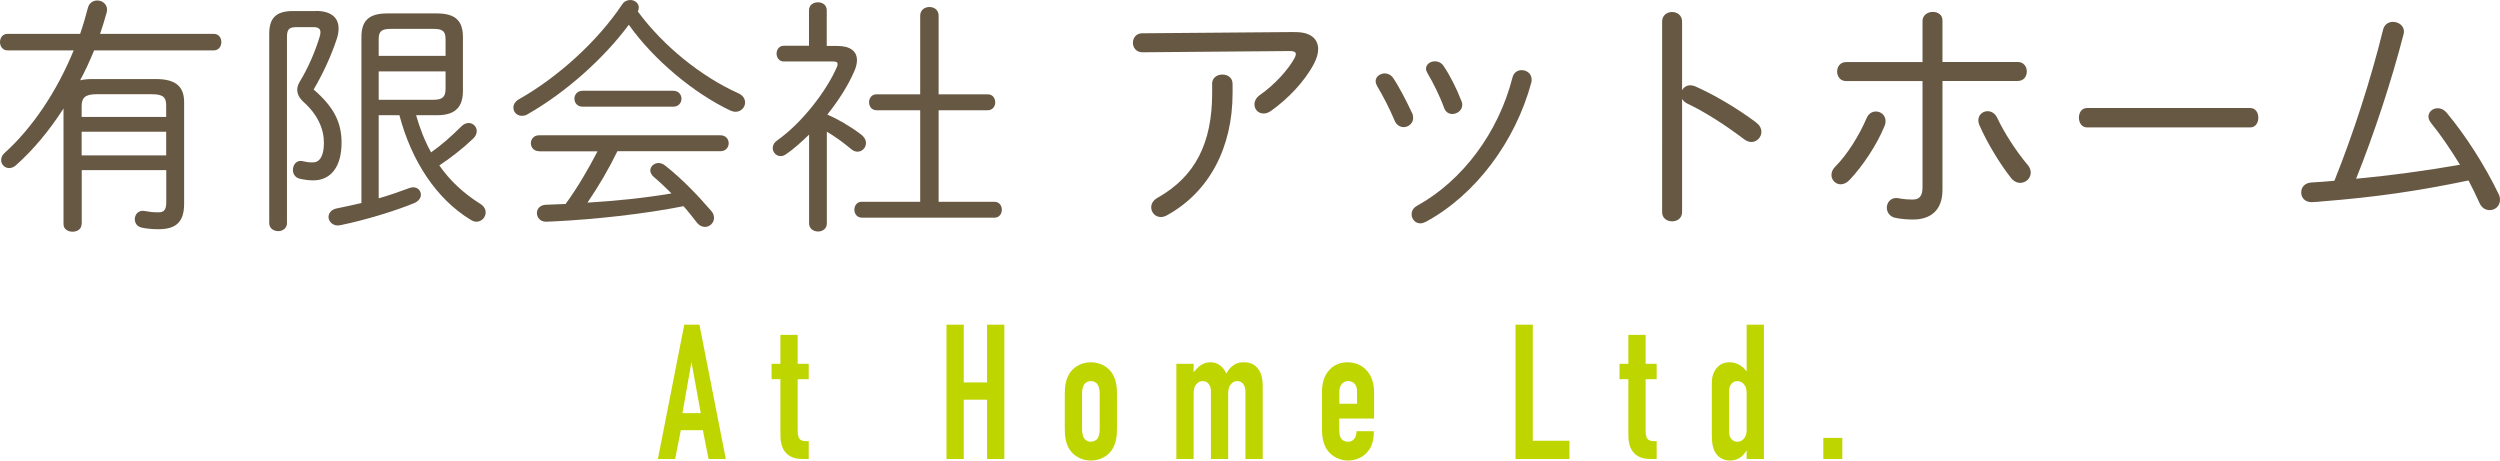
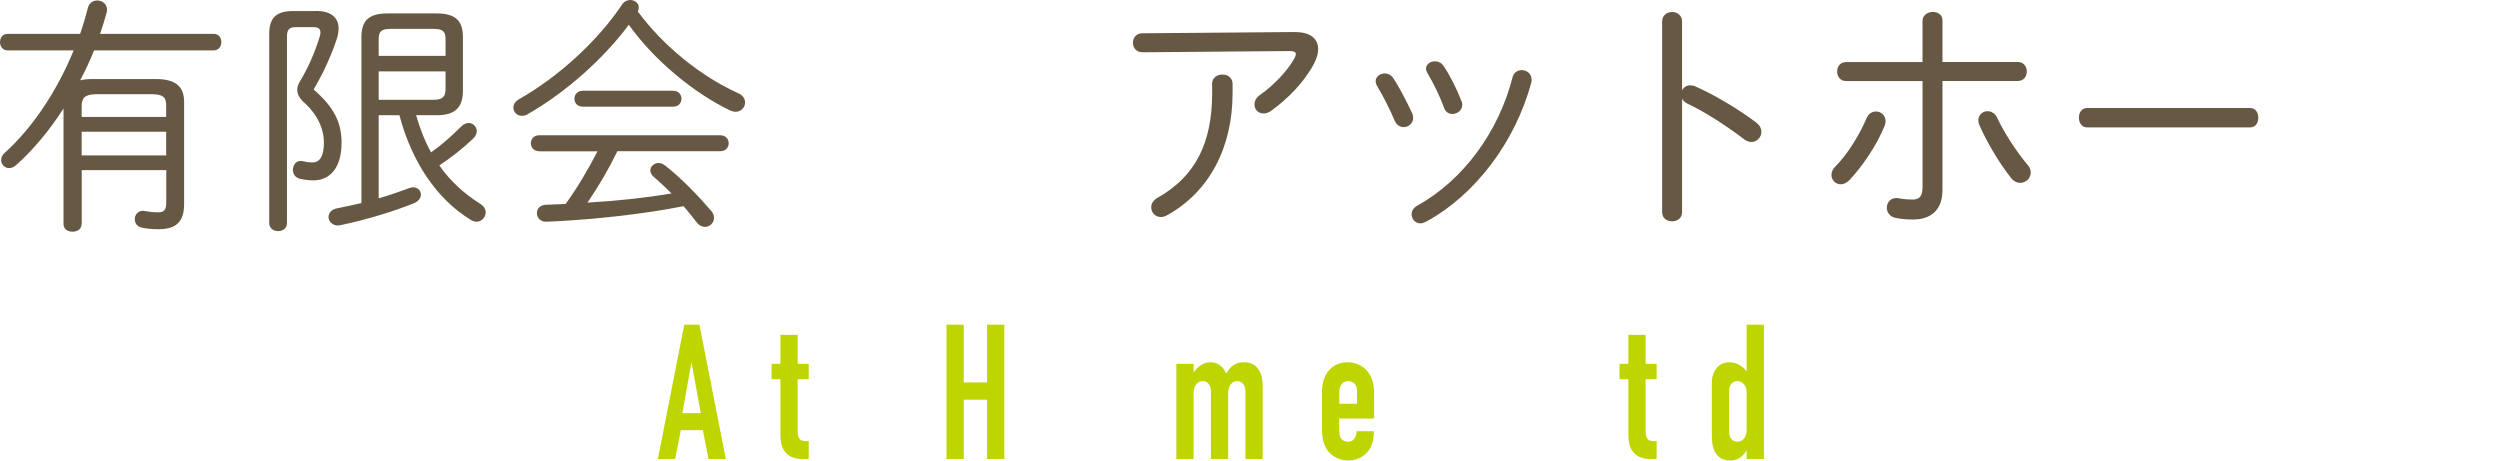
<svg xmlns="http://www.w3.org/2000/svg" id="_レイヤー_2" data-name="レイヤー 2" viewBox="0 0 260.57 48">
  <defs>
    <style>
      .cls-1 {
        fill: #bed500;
      }

      .cls-2 {
        fill: #675843;
      }
    </style>
  </defs>
  <g>
    <path class="cls-2" d="M8.5,23.37c0,.52-.47.78-.94.78s-.94-.26-.94-.78v-12.06c-1.48,2.31-3.17,4.32-4.94,5.9-.23.21-.49.31-.73.31-.47,0-.83-.39-.83-.83,0-.26.1-.52.36-.75,2.86-2.57,5.43-6.37,7.2-10.69H.78c-.52,0-.78-.44-.78-.86,0-.44.26-.86.78-.86h7.57c.31-.88.57-1.79.81-2.7.13-.55.57-.78.99-.78.49,0,1.01.36,1.01.96,0,.1-.03.21-.05.31-.21.75-.42,1.48-.68,2.21h11.86c.52,0,.78.42.78.86,0,.42-.26.86-.78.86h-12.48c-.44,1.07-.91,2.11-1.46,3.12.34-.08.75-.13,1.22-.13h6.71c2.13,0,2.91.88,2.91,2.39v10.63c0,1.85-.83,2.63-2.65,2.63-.68,0-1.22-.05-1.74-.16-.52-.1-.75-.49-.75-.88,0-.44.29-.88.86-.88.05,0,.16.03.21.03.44.08.81.13,1.38.13s.83-.21.83-1.07v-3.33h-8.81v5.64ZM17.32,12.19v-1.2c0-.83-.29-1.17-1.51-1.17h-5.77c-1.22,0-1.53.42-1.53,1.25v1.12h8.81ZM17.32,16.2v-2.47h-8.81v2.47h8.81Z" />
    <path class="cls-2" d="M32.92,1.14c1.56,0,2.37.68,2.37,1.82,0,.31-.05.68-.18,1.07-.6,1.82-1.43,3.61-2.42,5.3,2.11,1.82,2.91,3.43,2.91,5.54,0,2.55-1.14,3.93-2.96,3.93-.49,0-.99-.08-1.43-.18-.47-.13-.68-.52-.68-.91,0-.47.29-.94.81-.94.05,0,.13,0,.21.03.34.08.62.13,1.04.13.7,0,1.17-.6,1.17-2.05s-.65-2.94-2.13-4.26c-.42-.39-.65-.81-.65-1.27,0-.29.1-.57.29-.88.86-1.43,1.56-3.04,2.05-4.65.05-.18.08-.31.08-.44,0-.39-.23-.55-.73-.55h-1.82c-.73,0-.94.26-.94,1.01v19.42c0,.55-.47.83-.91.83-.47,0-.94-.29-.94-.83V3.54c0-1.64.68-2.39,2.5-2.39h2.37ZM39.47,20.67c1.07-.31,2.16-.68,3.2-1.07.13-.05.29-.08.39-.08.49,0,.81.36.81.78,0,.31-.21.65-.68.86-1.95.81-5.1,1.77-7.62,2.29-.08.03-.31.05-.39.05-.52,0-.94-.44-.94-.88,0-.39.29-.81.91-.91.78-.16,1.64-.34,2.52-.55V3.87c0-1.59.65-2.47,2.68-2.47h5.2c2.03,0,2.7.88,2.7,2.47v5.59c0,1.59-.68,2.55-2.7,2.55h-2.18c.39,1.35.88,2.65,1.56,3.87,1.07-.75,2.08-1.64,3.15-2.7.26-.26.52-.36.78-.36.44,0,.83.39.83.83,0,.26-.1.55-.39.81-1.12,1.07-2.37,2.03-3.51,2.78,1.14,1.64,2.57,2.94,4.26,4,.42.26.57.6.57.91,0,.49-.42.96-.96.96-.18,0-.42-.08-.62-.21-3.54-2.16-6.14-6.08-7.41-10.89h-2.16v8.66ZM46.44,4.08c0-.81-.29-1.07-1.25-1.07h-4.45c-.99,0-1.27.26-1.27,1.07v1.74h6.97v-1.74ZM45.19,10.4c.96,0,1.25-.34,1.25-1.14v-1.82h-6.97v2.96h5.72Z" />
    <path class="cls-2" d="M54.99,11.91c-.21.13-.42.16-.6.16-.52,0-.88-.39-.88-.86,0-.29.16-.62.57-.86,4.13-2.34,8.22-6.08,10.76-9.88.21-.34.55-.47.86-.47.44,0,.88.31.88.78,0,.13-.03.26-.1.42,2.65,3.59,6.58,6.76,10.43,8.5.55.23.75.62.75.99,0,.49-.42.96-.99.96-.18,0-.36-.05-.55-.13-3.82-1.82-7.98-5.28-10.58-8.94-2.6,3.51-6.58,7.07-10.56,9.33ZM56.19,15.76c-.57,0-.86-.42-.86-.83s.29-.83.86-.83h18.9c.57,0,.86.42.86.83s-.29.83-.86.83h-10.74c-.91,1.87-1.95,3.64-3.12,5.36,2.94-.18,5.88-.47,8.76-.96-.6-.6-1.2-1.17-1.87-1.74-.23-.21-.34-.44-.34-.65,0-.42.39-.78.86-.78.21,0,.44.08.68.26,1.72,1.35,3.38,3.07,4.81,4.73.21.23.29.49.29.73,0,.52-.44.94-.94.94-.29,0-.6-.13-.86-.47-.47-.6-.91-1.17-1.38-1.69-4.06.81-9.23,1.38-13.62,1.59-.26,0-.55.03-.7.03-.62,0-.96-.44-.96-.91,0-.42.31-.83.94-.86l2.05-.08c1.27-1.74,2.34-3.59,3.33-5.49h-6.08ZM70.17,9.46c.57,0,.86.42.86.83s-.29.83-.86.83h-9.44c-.57,0-.86-.42-.86-.83s.29-.83.86-.83h9.44Z" />
-     <path class="cls-2" d="M84.32,14.04c-.81.78-1.61,1.51-2.42,2.05-.18.13-.36.18-.55.18-.44,0-.81-.39-.81-.83,0-.29.13-.57.47-.81,2.65-1.87,5.2-5.25,6.24-7.7.05-.1.05-.18.05-.26,0-.18-.13-.26-.44-.26h-5.17c-.49,0-.75-.42-.75-.83,0-.39.26-.81.75-.81h2.63V1.07c0-.57.47-.83.94-.83.44,0,.91.26.91.83v3.72h1.12c1.35,0,2.03.57,2.03,1.48,0,.36-.1.78-.31,1.22-.62,1.43-1.61,2.99-2.78,4.45,1.12.49,2.31,1.17,3.48,2.05.39.29.55.62.55.91,0,.49-.39.91-.88.91-.21,0-.44-.08-.65-.26-.94-.78-1.74-1.35-2.55-1.82v9.57c0,.55-.47.83-.91.83-.47,0-.94-.29-.94-.83v-9.26ZM103.64,21.03c.52,0,.78.42.78.83s-.26.83-.78.83h-13.78c-.55,0-.81-.42-.81-.83s.26-.83.75-.83h6.11v-9.54h-4.55c-.52,0-.78-.42-.78-.83s.26-.83.78-.83h4.55V1.64c0-.62.49-.91.96-.91.49,0,.96.29.96.91v8.19h5.12c.52,0,.78.42.78.83s-.26.83-.78.83h-5.12v9.54h5.8Z" />
    <path class="cls-2" d="M134.97,3.35c1.61-.03,2.42.7,2.42,1.77,0,.47-.16.99-.44,1.53-.99,1.87-2.7,3.64-4.45,4.89-.29.21-.55.29-.81.29-.55,0-.94-.44-.94-.94,0-.34.16-.7.57-.99,1.56-1.09,2.96-2.65,3.61-3.85.08-.16.13-.29.13-.42,0-.21-.21-.31-.57-.31l-15.42.13c-.65,0-.99-.49-.99-.99s.34-.99.96-.99l15.91-.13ZM126.33,8.76c0-.68.55-.99,1.07-.99.55,0,1.07.31,1.07.99v.94c0,5.69-2.44,10.32-6.84,12.74-.23.13-.44.18-.65.18-.57,0-.99-.47-.99-1.01,0-.36.18-.73.68-1.01,3.93-2.21,5.67-5.72,5.67-10.89v-.94Z" />
    <path class="cls-2" d="M147.19,11.8c.08.18.1.34.1.49,0,.57-.49.96-.99.96-.36,0-.75-.21-.94-.68-.47-1.12-1.2-2.57-1.82-3.59-.1-.18-.16-.36-.16-.52,0-.47.47-.81.96-.81.31,0,.65.16.86.47.62.91,1.4,2.42,1.98,3.67ZM158.6,7.31c.52,0,1.04.36,1.04.99,0,.08,0,.18-.03.29-1.66,6.16-5.82,11.73-11,14.53-.21.1-.39.16-.57.16-.52,0-.91-.44-.91-.94,0-.34.16-.68.6-.91,4.73-2.63,8.45-7.62,9.91-13.34.13-.55.55-.78.96-.78ZM152.33,10.53c.05.13.08.26.08.39,0,.57-.52.96-1.04.96-.34,0-.7-.18-.86-.65-.44-1.22-1.17-2.68-1.72-3.59-.1-.18-.16-.34-.16-.47,0-.47.44-.78.94-.78.31,0,.65.13.88.47.65.94,1.4,2.42,1.87,3.67Z" />
    <path class="cls-2" d="M175.32,9.41c.16-.31.47-.52.86-.52.16,0,.31.03.49.1,1.87.83,4.34,2.24,6.4,3.8.36.29.52.62.52.94,0,.57-.47,1.07-1.04,1.07-.23,0-.47-.08-.73-.26-2.05-1.56-4.24-2.94-5.95-3.74-.26-.13-.44-.31-.55-.49v11.8c0,.65-.52.96-1.04.96s-1.04-.31-1.04-.96V2.24c0-.65.52-.99,1.04-.99s1.04.34,1.04.99v7.18Z" />
    <path class="cls-2" d="M195.52,11.62c.52,0,1.01.39,1.01,1.01,0,.16-.03.31-.1.49-.83,2.03-2.31,4.21-3.64,5.62-.29.31-.62.47-.94.47-.52,0-.96-.44-.96-.96,0-.29.1-.6.42-.91,1.22-1.22,2.47-3.22,3.25-5.04.21-.47.57-.68.96-.68ZM202.46,19.79c0,2.26-1.38,3.09-3.07,3.09-.62,0-1.2-.05-1.77-.16-.65-.1-.96-.6-.96-1.07,0-.52.36-1.01.99-1.01.08,0,.18,0,.26.03.57.1.99.13,1.4.13.7,0,1.07-.29,1.07-1.3v-11.05h-7.96c-.62,0-.94-.49-.94-.99s.31-.99.94-.99h7.96V2.18c0-.6.55-.94,1.07-.94s1.01.29,1.01.88v4.34h7.85c.62,0,.94.49.94.99s-.31.99-.94.99h-7.85v11.34ZM211.3,17.13c.26.29.36.6.36.86,0,.6-.52,1.07-1.09,1.07-.34,0-.7-.16-.99-.55-1.14-1.43-2.52-3.72-3.28-5.49-.08-.18-.1-.34-.1-.49,0-.57.47-.94.96-.94.39,0,.78.21,1.01.7.73,1.56,1.98,3.48,3.12,4.84Z" />
    <path class="cls-2" d="M234.54,11.26c.56,0,.84.49.84,1.01s-.28,1.01-.84,1.01h-17.02c-.56,0-.84-.52-.84-1.01,0-.52.28-1.01.84-1.01h17.02Z" />
-     <path class="cls-2" d="M256.39,17.16c-.94-1.53-1.95-3.04-2.99-4.32-.18-.23-.29-.47-.29-.68,0-.49.44-.88.96-.88.31,0,.65.13.94.47,2,2.39,3.98,5.51,5.38,8.4.13.23.18.47.18.68,0,.65-.52,1.07-1.07,1.07-.42,0-.83-.21-1.07-.75-.34-.75-.73-1.56-1.14-2.34-5.23,1.09-9.67,1.74-15.26,2.18-.21.03-.91.08-1.09.08-.73,0-1.09-.49-1.09-1.01s.34-.99,1.07-1.04c.81-.05,1.61-.1,2.39-.18,2-4.97,3.82-10.66,5.07-15.73.13-.57.57-.83,1.04-.83.57,0,1.14.39,1.14,1.01,0,.1-.03.21-.05.31-1.25,4.86-3.09,10.43-4.94,15.03,3.61-.34,7.23-.83,10.82-1.46Z" />
  </g>
  <g>
    <path class="cls-1" d="M73.85,47.84l-.59-3h-2.3l-.59,3h-1.8l2.75-14h1.58l2.75,14h-1.8ZM72.07,37.74l-.94,5.32h1.91l-.97-5.32Z" />
    <path class="cls-1" d="M83.14,34.9v3.02h1.15v1.6h-1.15v5.44c0,.2.02.62.25.84.2.18.5.18.67.18h.23v1.86h-.49c-.52,0-1.39-.02-1.94-.7-.5-.6-.52-1.4-.52-2v-5.62h-.92v-1.6h.92v-3.02h1.8Z" />
    <path class="cls-1" d="M100.45,33.84v6.02h2.43v-6.02h1.8v14h-1.8v-6.18h-2.43v6.18h-1.8v-14h1.8Z" />
-     <path class="cls-1" d="M110.98,41.12c0-.78.05-1.88.88-2.66.49-.46,1.17-.7,1.84-.7s1.35.24,1.84.7c.83.78.88,1.88.88,2.66v3.52c0,.78-.05,1.88-.88,2.66-.49.46-1.17.7-1.84.7s-1.35-.24-1.84-.7c-.83-.78-.88-1.88-.88-2.66v-3.52ZM114.62,41c0-.46-.11-.8-.27-1-.14-.16-.38-.28-.65-.28s-.5.12-.65.28c-.16.2-.27.54-.27,1v3.76c0,.46.11.8.27,1,.14.16.38.28.65.28s.5-.12.65-.28c.16-.2.27-.54.27-1v-3.76Z" />
    <path class="cls-1" d="M124.41,37.92v.9c.16-.24.38-.46.56-.62.31-.26.7-.44,1.22-.44.34,0,.67.1.97.32.32.24.52.54.65.86.2-.36.47-.7.79-.9.31-.2.61-.28.99-.28.56,0,1.17.1,1.62.8.36.56.4,1.2.4,1.72v7.56h-1.8v-7.02c0-.26-.04-.54-.23-.8-.18-.22-.38-.3-.61-.3-.27,0-.49.1-.67.32-.27.32-.29.68-.29,1v6.8h-1.8v-7.02c0-.26-.02-.52-.23-.8-.16-.2-.34-.3-.61-.3-.22,0-.45.06-.67.32-.27.32-.29.68-.29,1v6.8h-1.8v-9.92h1.8Z" />
    <path class="cls-1" d="M139.6,44.9c0,.3.02.62.23.86.14.18.4.28.68.28.31,0,.54-.12.72-.42.11-.2.16-.46.16-.68h1.8v.08c0,.74-.13,1.72-1.01,2.42-.45.36-1.06.56-1.67.56-.83,0-1.6-.38-2.07-.96-.63-.78-.65-1.8-.65-2.4v-3.8c0-.7.13-1.68.88-2.4.41-.4,1.03-.68,1.78-.68s1.42.28,1.87.72c.79.76.9,1.76.9,2.54v2.6h-3.64v1.28ZM141.44,42.08v-1.3c0-.26-.04-.54-.25-.78-.14-.16-.38-.28-.67-.28-.31,0-.56.14-.7.34-.18.24-.22.54-.22.8v1.22h1.84Z" />
-     <path class="cls-1" d="M159.76,33.84v12.1h3.82v1.9h-5.62v-14h1.8Z" />
    <path class="cls-1" d="M171.52,34.9v3.02h1.15v1.6h-1.15v5.44c0,.2.02.62.25.84.2.18.5.18.67.18h.23v1.86h-.49c-.52,0-1.39-.02-1.94-.7-.5-.6-.52-1.4-.52-2v-5.62h-.92v-1.6h.92v-3.02h1.8Z" />
    <path class="cls-1" d="M182.05,46.96h-.02c-.14.26-.38.52-.61.7-.32.24-.74.34-1.1.34-.9,0-1.35-.54-1.49-.76-.4-.6-.41-1.42-.41-2.06v-5.16c0-.48.05-1.14.52-1.68.36-.42.81-.58,1.33-.58s.86.16,1.19.38c.23.16.43.36.59.58v-4.88h1.8v14h-1.8v-.88ZM182.05,41.04c0-.32-.02-.68-.29-1-.13-.14-.34-.32-.68-.32-.27,0-.47.1-.63.3-.22.26-.23.56-.23.8v4.02c0,.34,0,.62.23.9.16.2.36.3.63.3.34,0,.56-.18.68-.32.27-.32.29-.68.29-1v-3.68Z" />
-     <path class="cls-1" d="M192.02,45.64v2.2h-1.98v-2.2h1.98Z" />
  </g>
</svg>